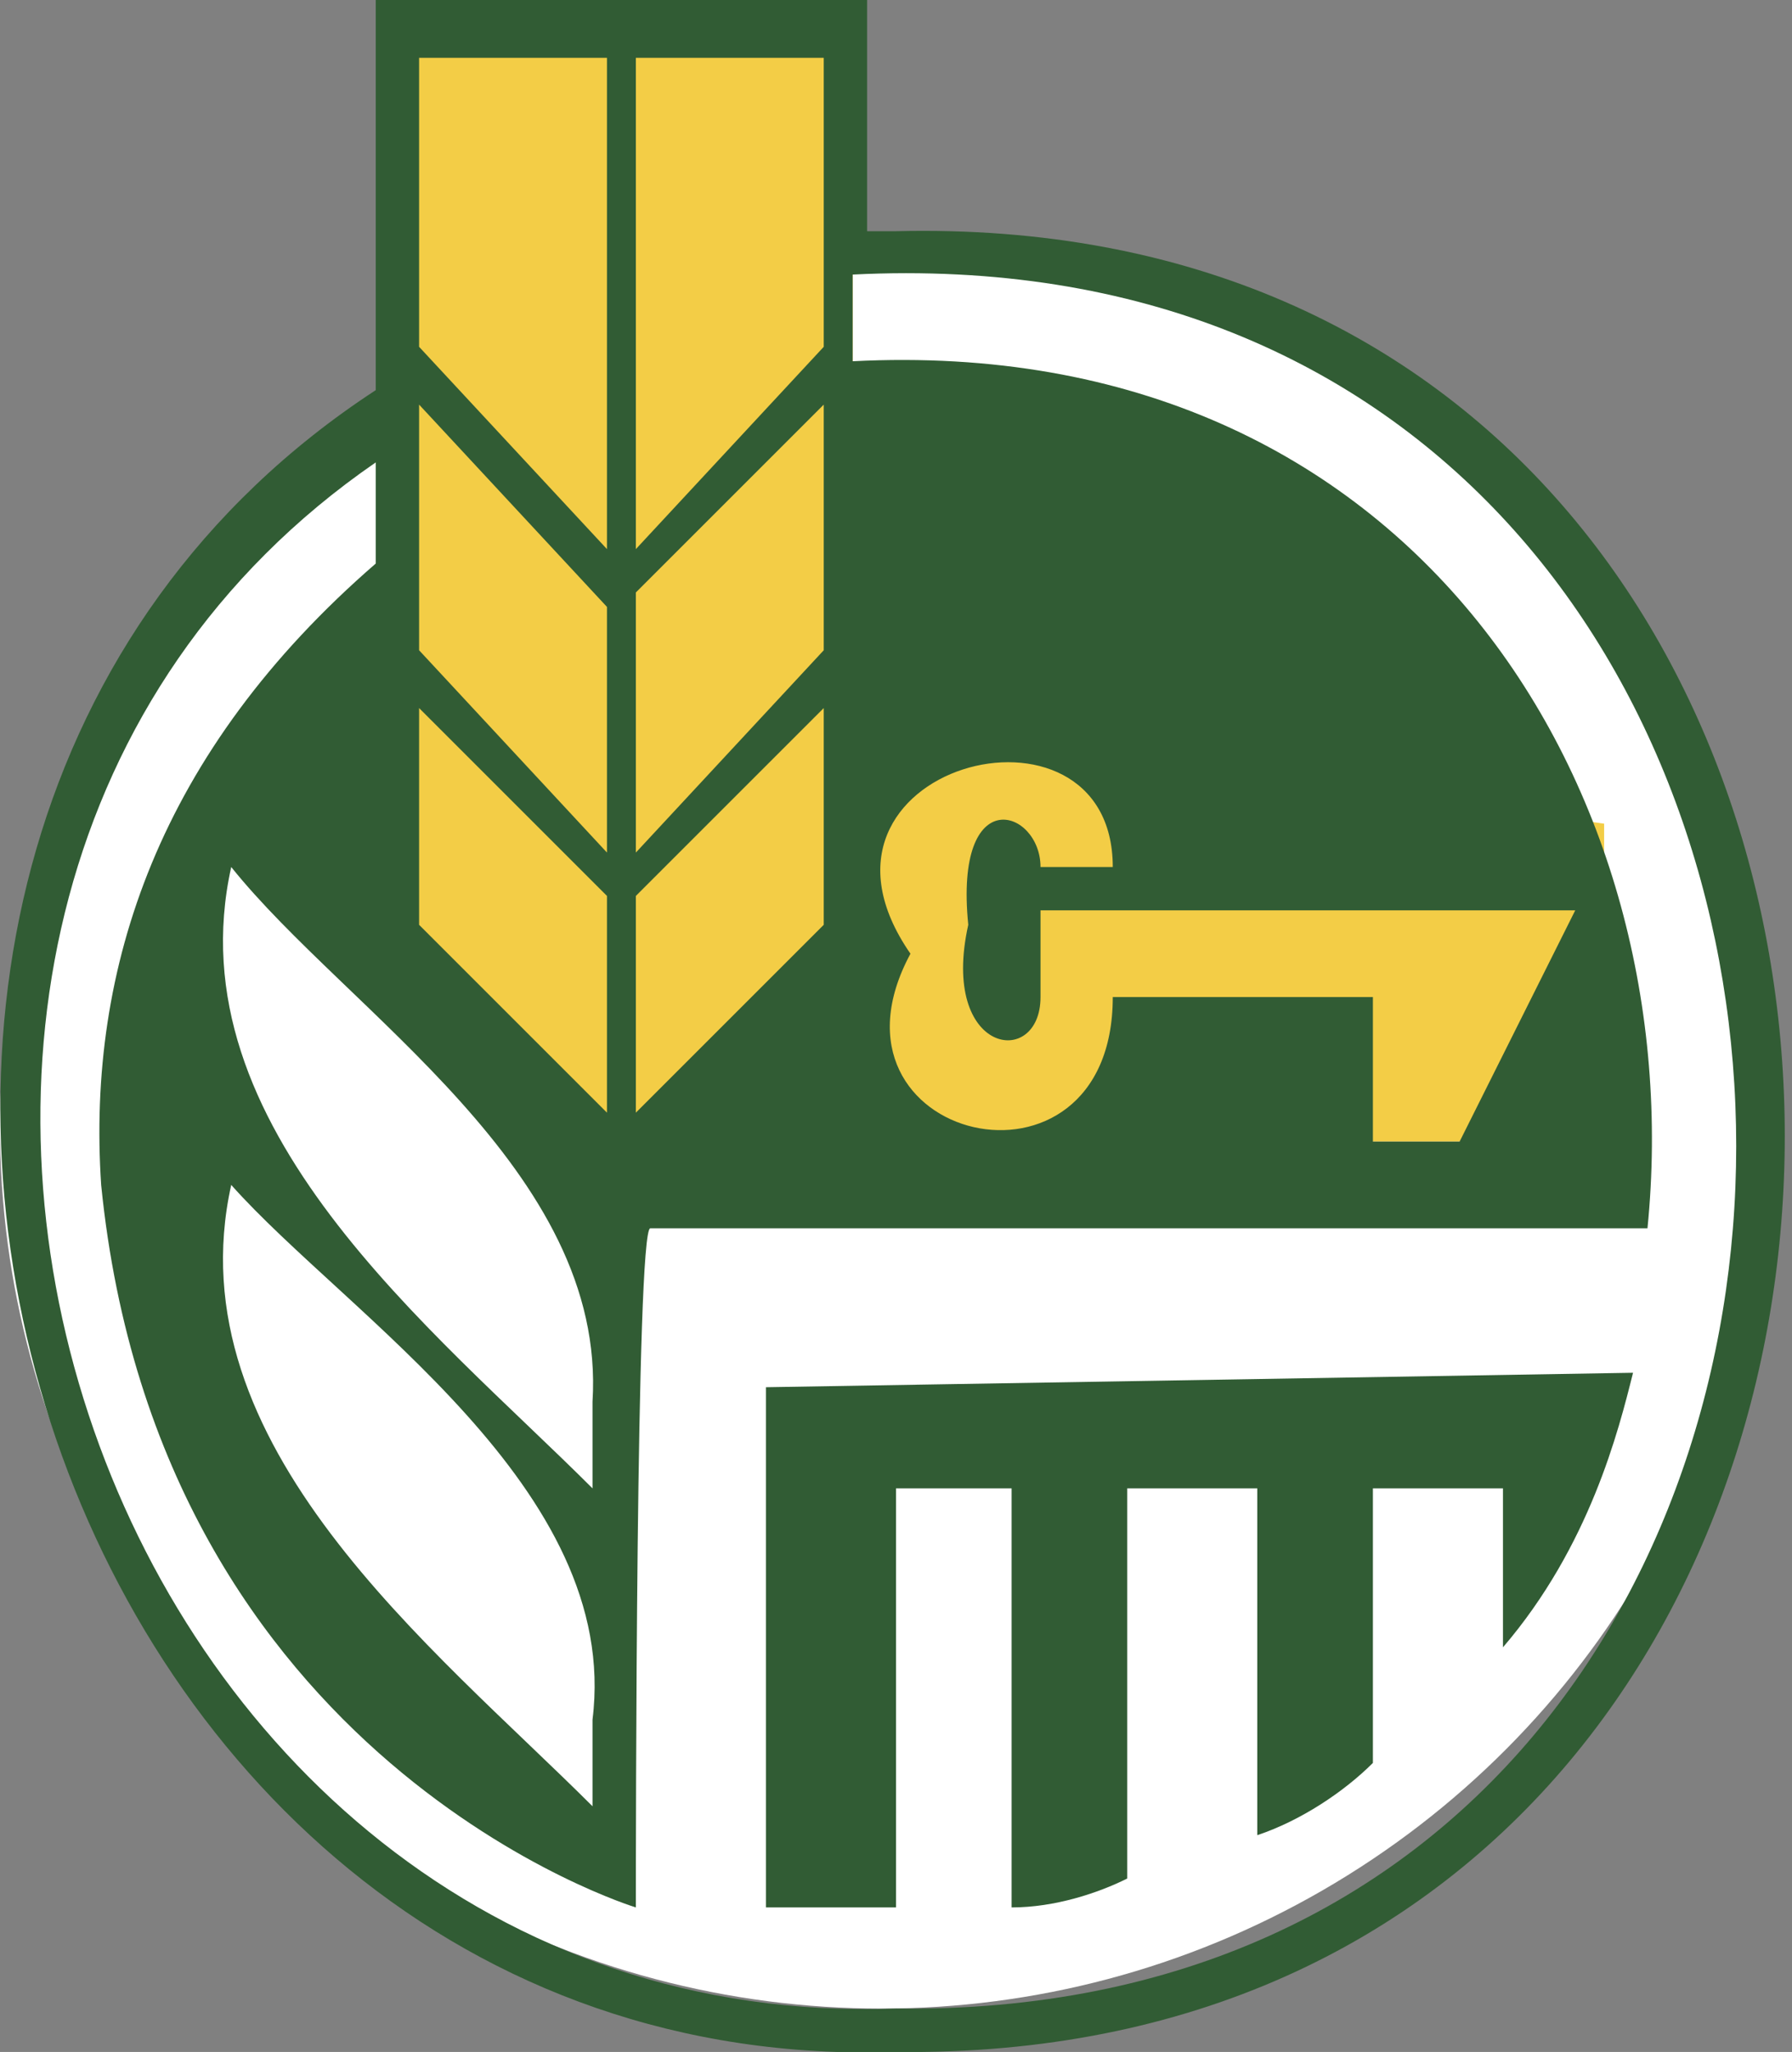
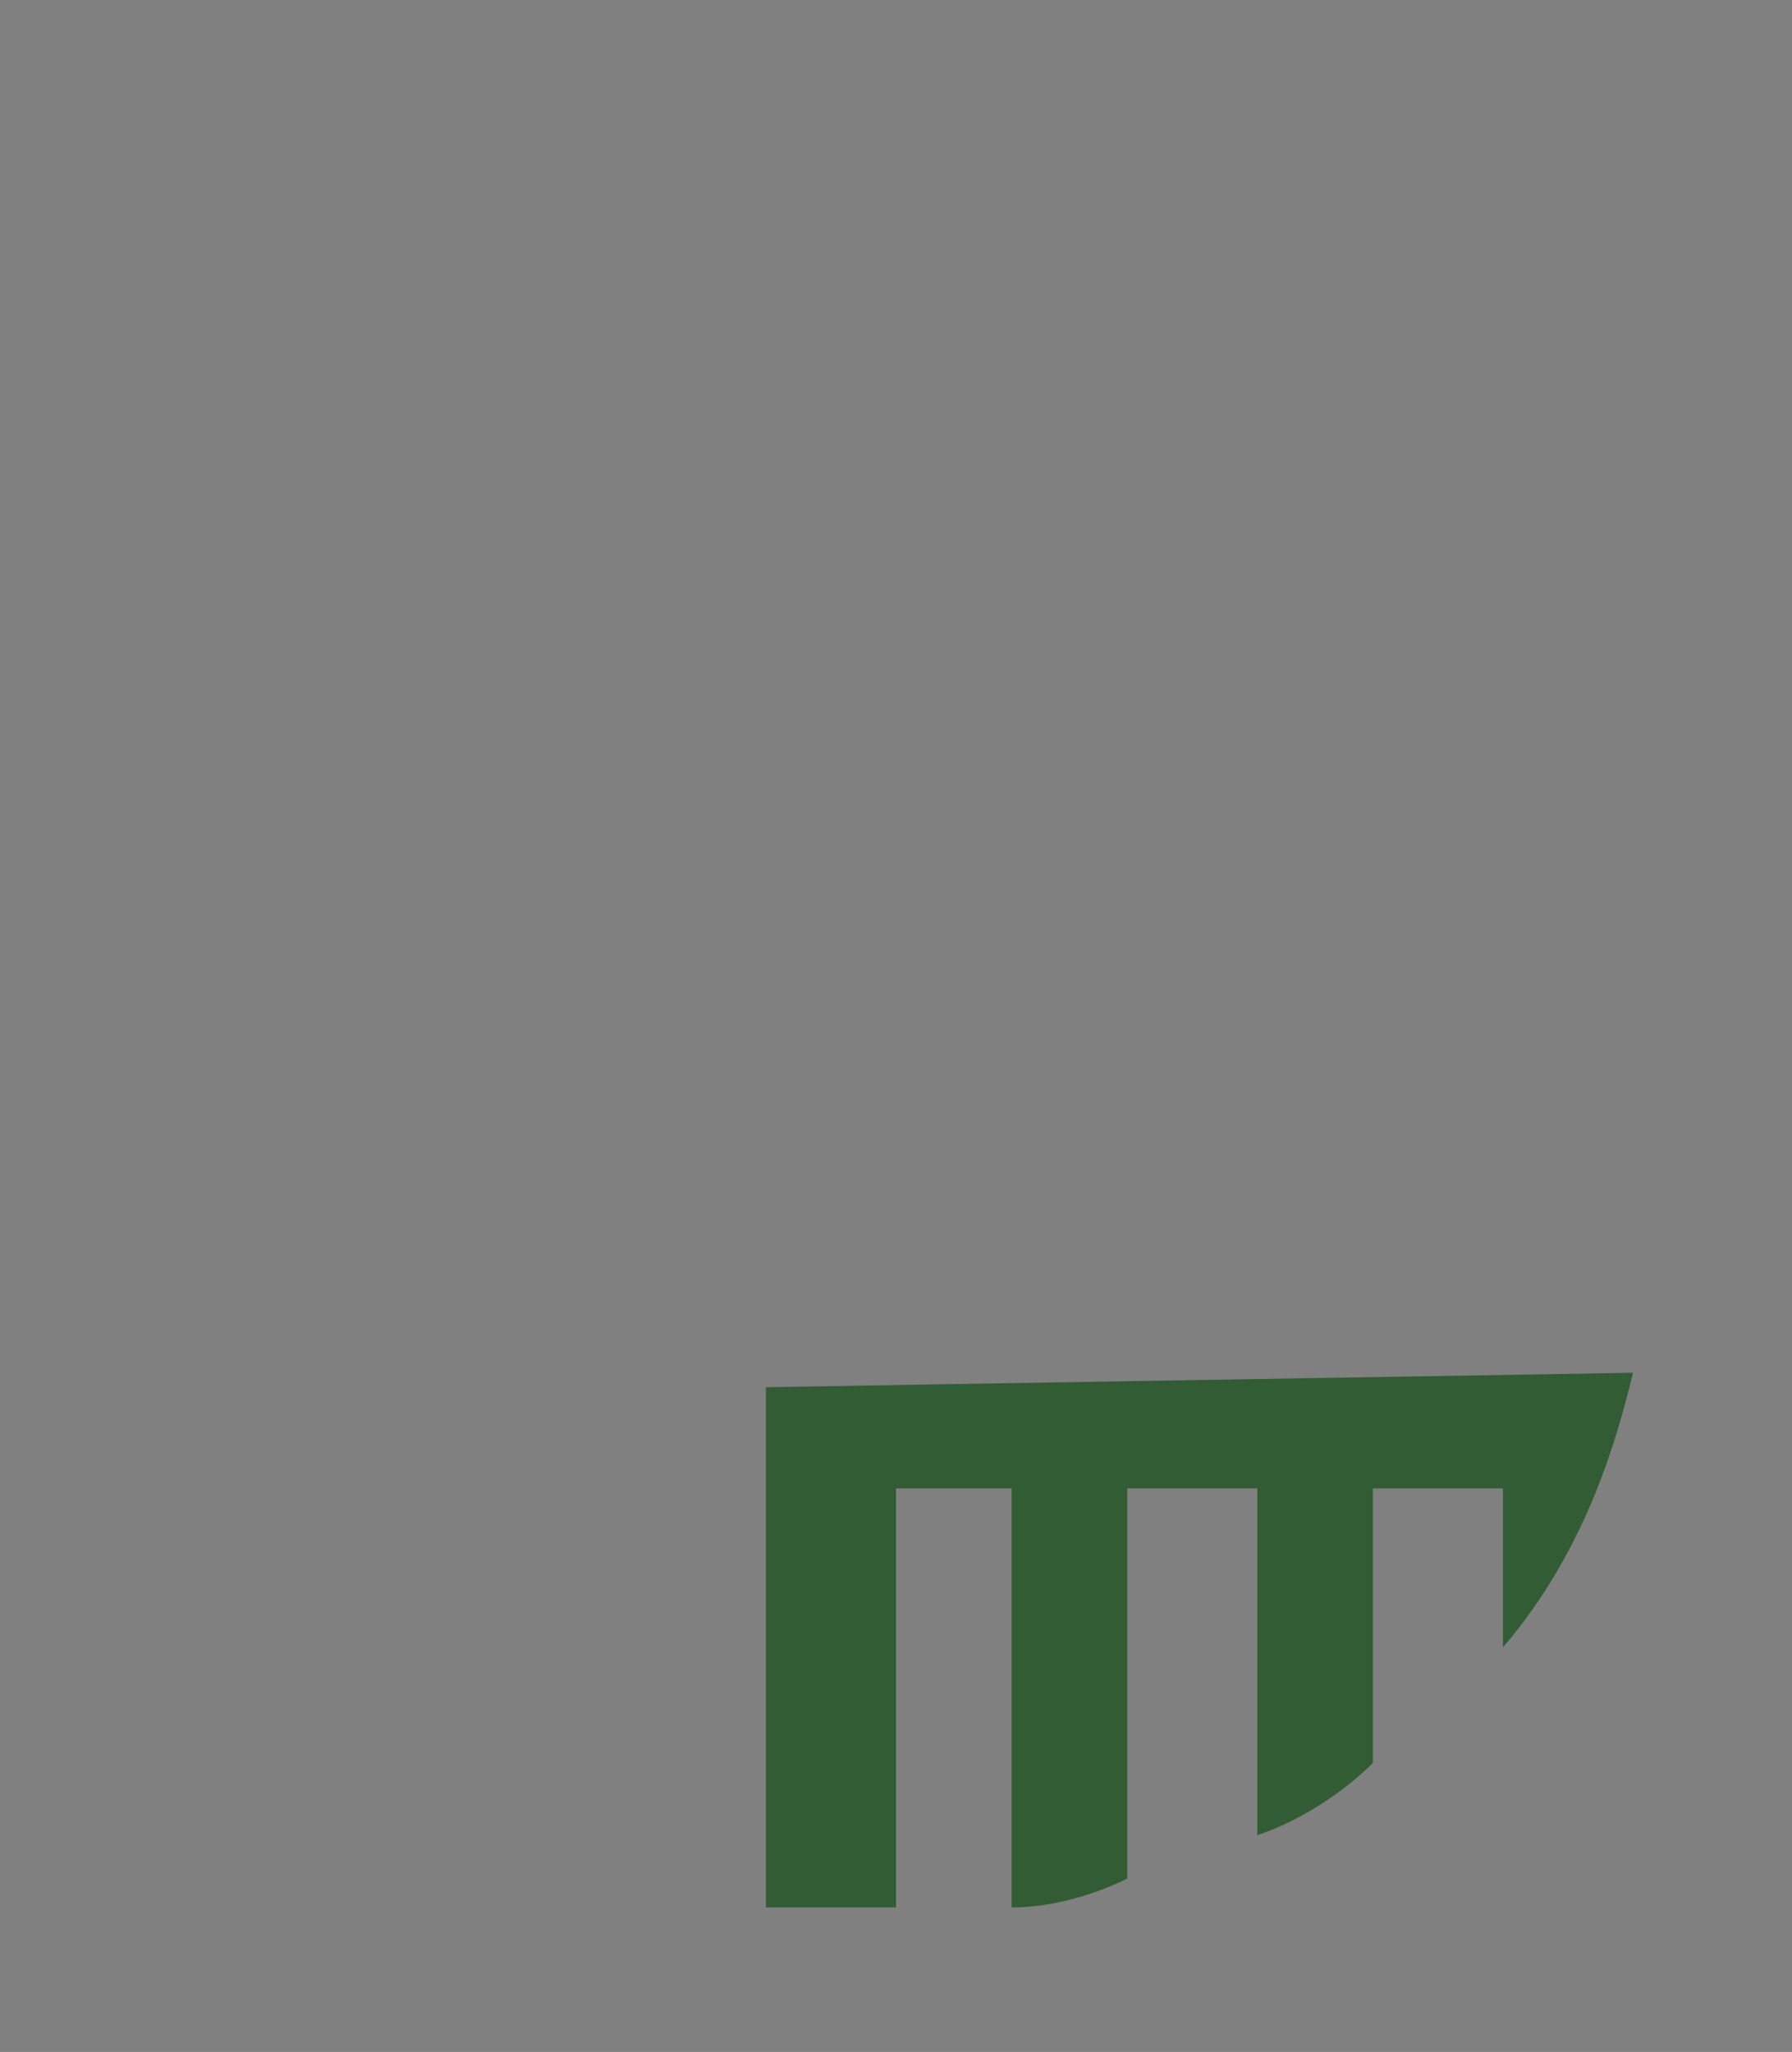
<svg xmlns="http://www.w3.org/2000/svg" version="1.1" id="Слой_1" x="0" y="0" viewBox="0 0 12.4 14.2" style="enable-background:new 0 0 12.4 14.2" xml:space="preserve">
  <rect x="0" y="0" width="12.4" height="14.2" fill="#808080" stroke="none" />
  <style>.st2{fill:#315c34}</style>
-   <circle cx="6.1" cy="7.8" r="6.1" style="fill:#fff" />
-   <path style="fill:#f3cd46" d="M5.9 5V.2H2.7V7l1.5.9h6.9V5.7z" />
-   <path class="st2" d="M6.2 1.6H6V0H2.6v2.7C-2.3 5.9.2 14.4 6.2 14.2c8.2.1 8.2-12.8 0-12.6zM4.4.4h1.3v2L4.4 3.8V.4zm0 3.7 1.3-1.3v1.7L4.4 5.9V4.1zm0 2.1 1.3-1.3v1.5L4.4 7.7V6.2zM2.9 1.7V.4h1.3v3.4L2.9 2.4v-.7zm0 1.1 1.3 1.4v1.7L2.9 4.5V2.8zm0 2.1 1.3 1.3v1.5L2.9 6.4V4.9zm1.2 4.8v.6C3 9.2 1.2 7.8 1.6 6c.8 1 2.6 2.1 2.5 3.7zm0 2.2v.6C3 11.4 1.2 10 1.6 8.2c.8.9 2.7 2.1 2.5 3.7zm2.1 2c-5.6.2-8.1-7.6-3.6-10.7v.7C1.1 5.2.6 6.7.7 8.2c.4 4 3.7 5 3.7 5 0-.4 0-4.7.1-4.7h6.9c.3-3-1.6-6.2-5.5-6v-.6c8-.4 8.2 12.1.3 12zM7.7 6h-.5c0-.4-.6-.6-.5.4-.2.9.5 1 .5.5v-.6h3.7l-.8 1.6h-.6v-1H7.7c0 1.5-2.1 1-1.4-.3-.9-1.3 1.4-1.9 1.4-.6z" />
  <path class="st2" d="M6.2 10.3H7v2.9c.3 0 .6-.1.8-.2v-2.7h.9v2.4c.3-.1.6-.3.8-.5v-1.9h.9v1.1c.6-.7.8-1.5.9-1.9l-6 .1v3.6h.9v-2.9z" />
</svg>